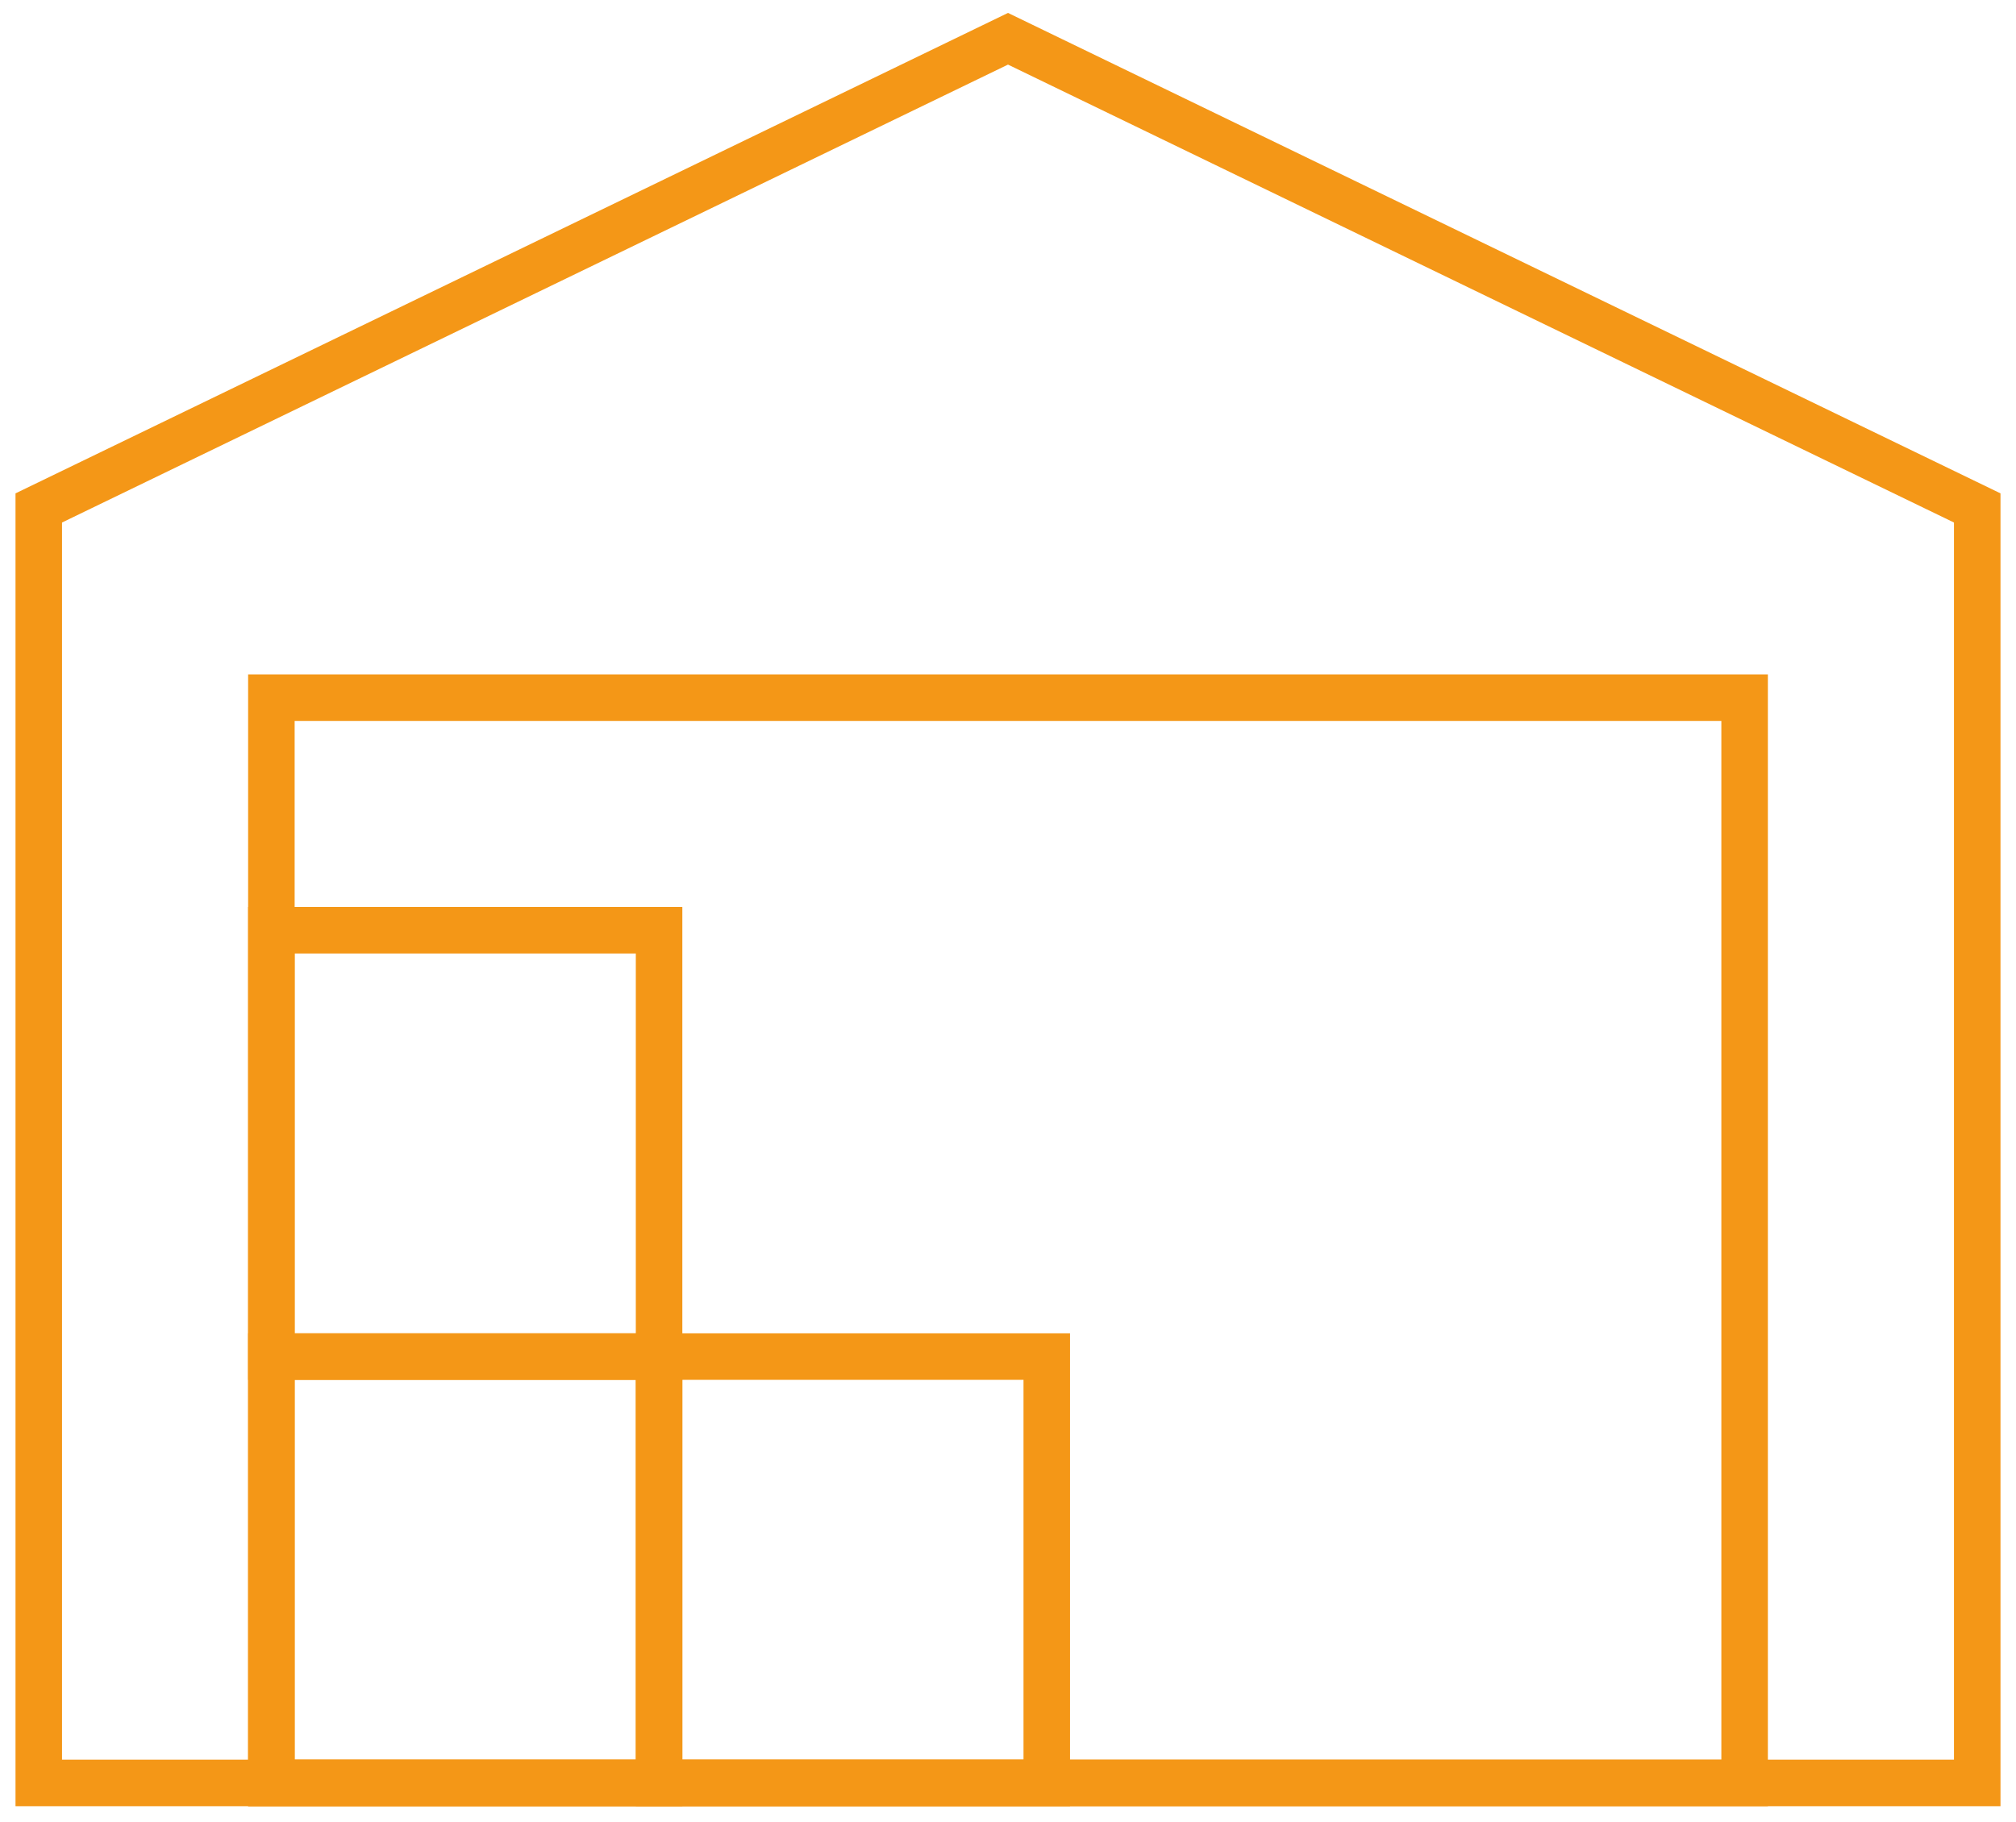
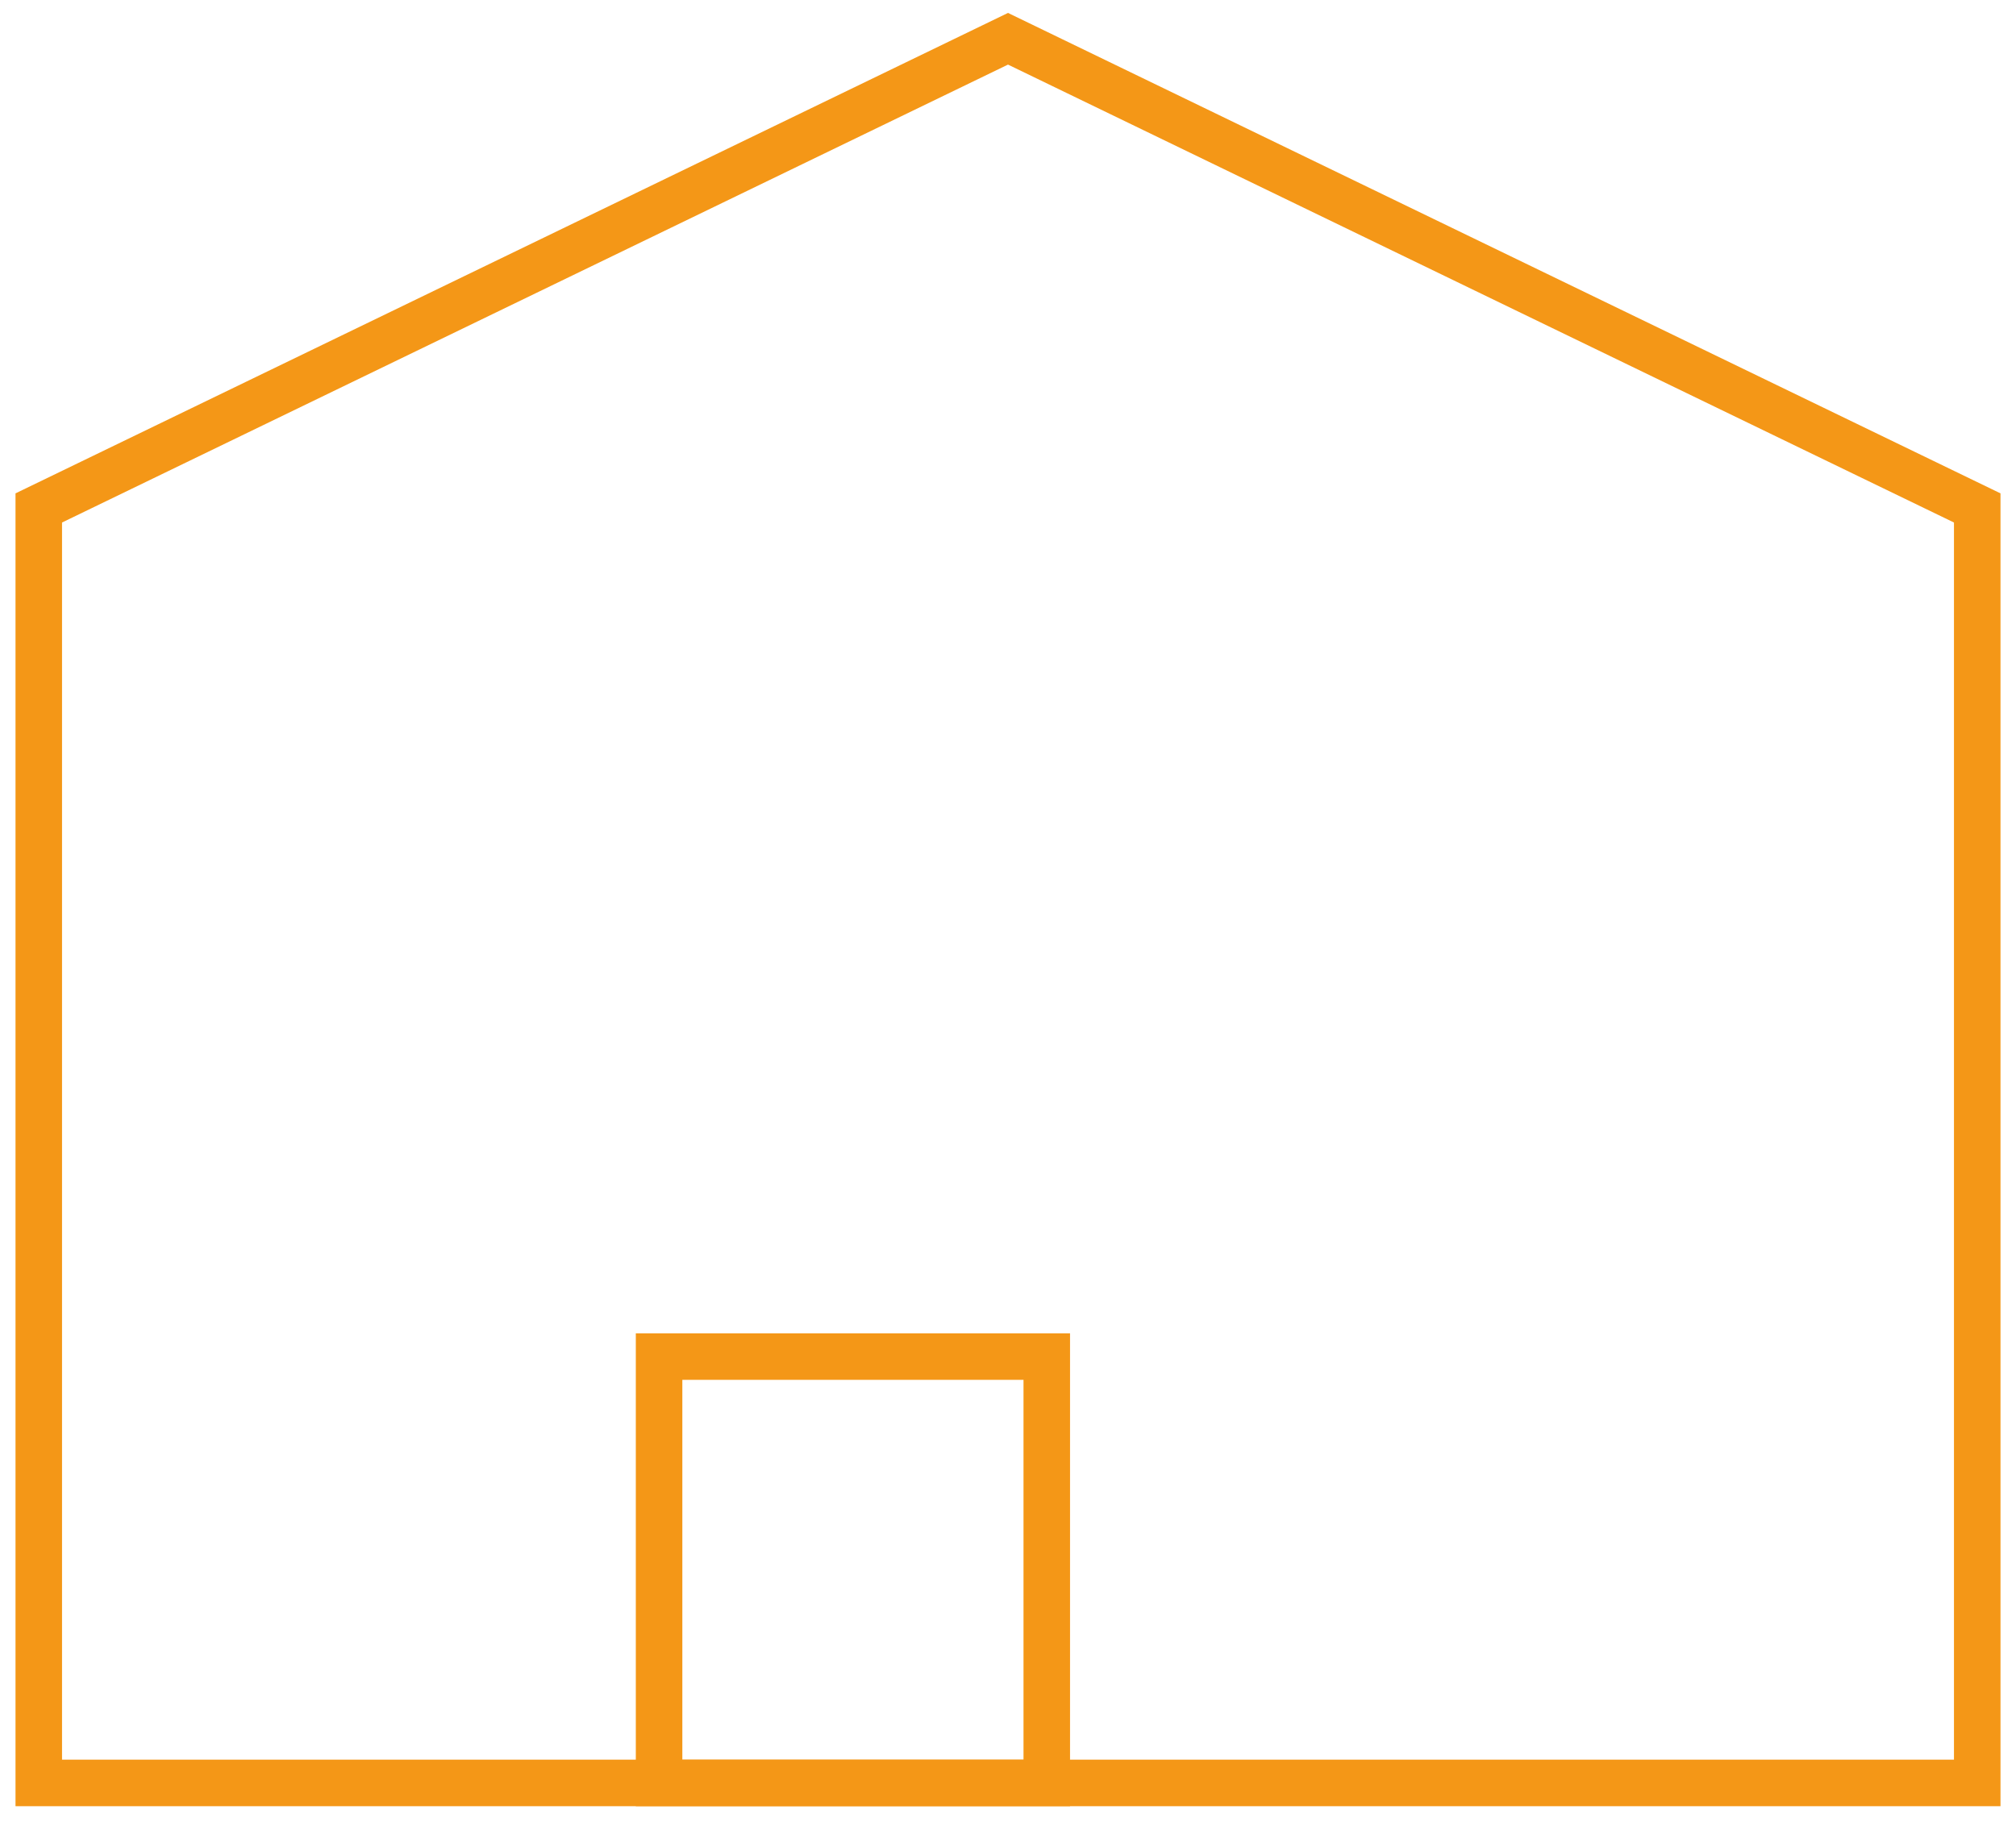
<svg xmlns="http://www.w3.org/2000/svg" width="52px" height="47px" viewBox="0 0 52 47" version="1.1">
  <title>icone-magasin-pieces-detachees</title>
  <g id="Webdesign" stroke="none" stroke-width="1" fill="none" fill-rule="evenodd">
    <g id="Service-client-" transform="translate(-416, -2686)" stroke="#F49717" stroke-width="1.2">
      <g id="icone-magasin-pieces-detachees" transform="translate(417, 2687)">
        <polygon id="Stroke-1" points="50 45 0 45 0 12.105 25 0 50 12.105" />
-         <polygon id="Stroke-3" points="6 45 44 45 44 17 6 17" />
-         <polygon id="Stroke-6" points="6 34 16 34 16 23 6 23" />
-         <polygon id="Stroke-7" points="6 45 16 45 16 34 6 34" />
        <polygon id="Stroke-9" points="16 45 26 45 26 34 16 34" />
      </g>
    </g>
  </g>
</svg>